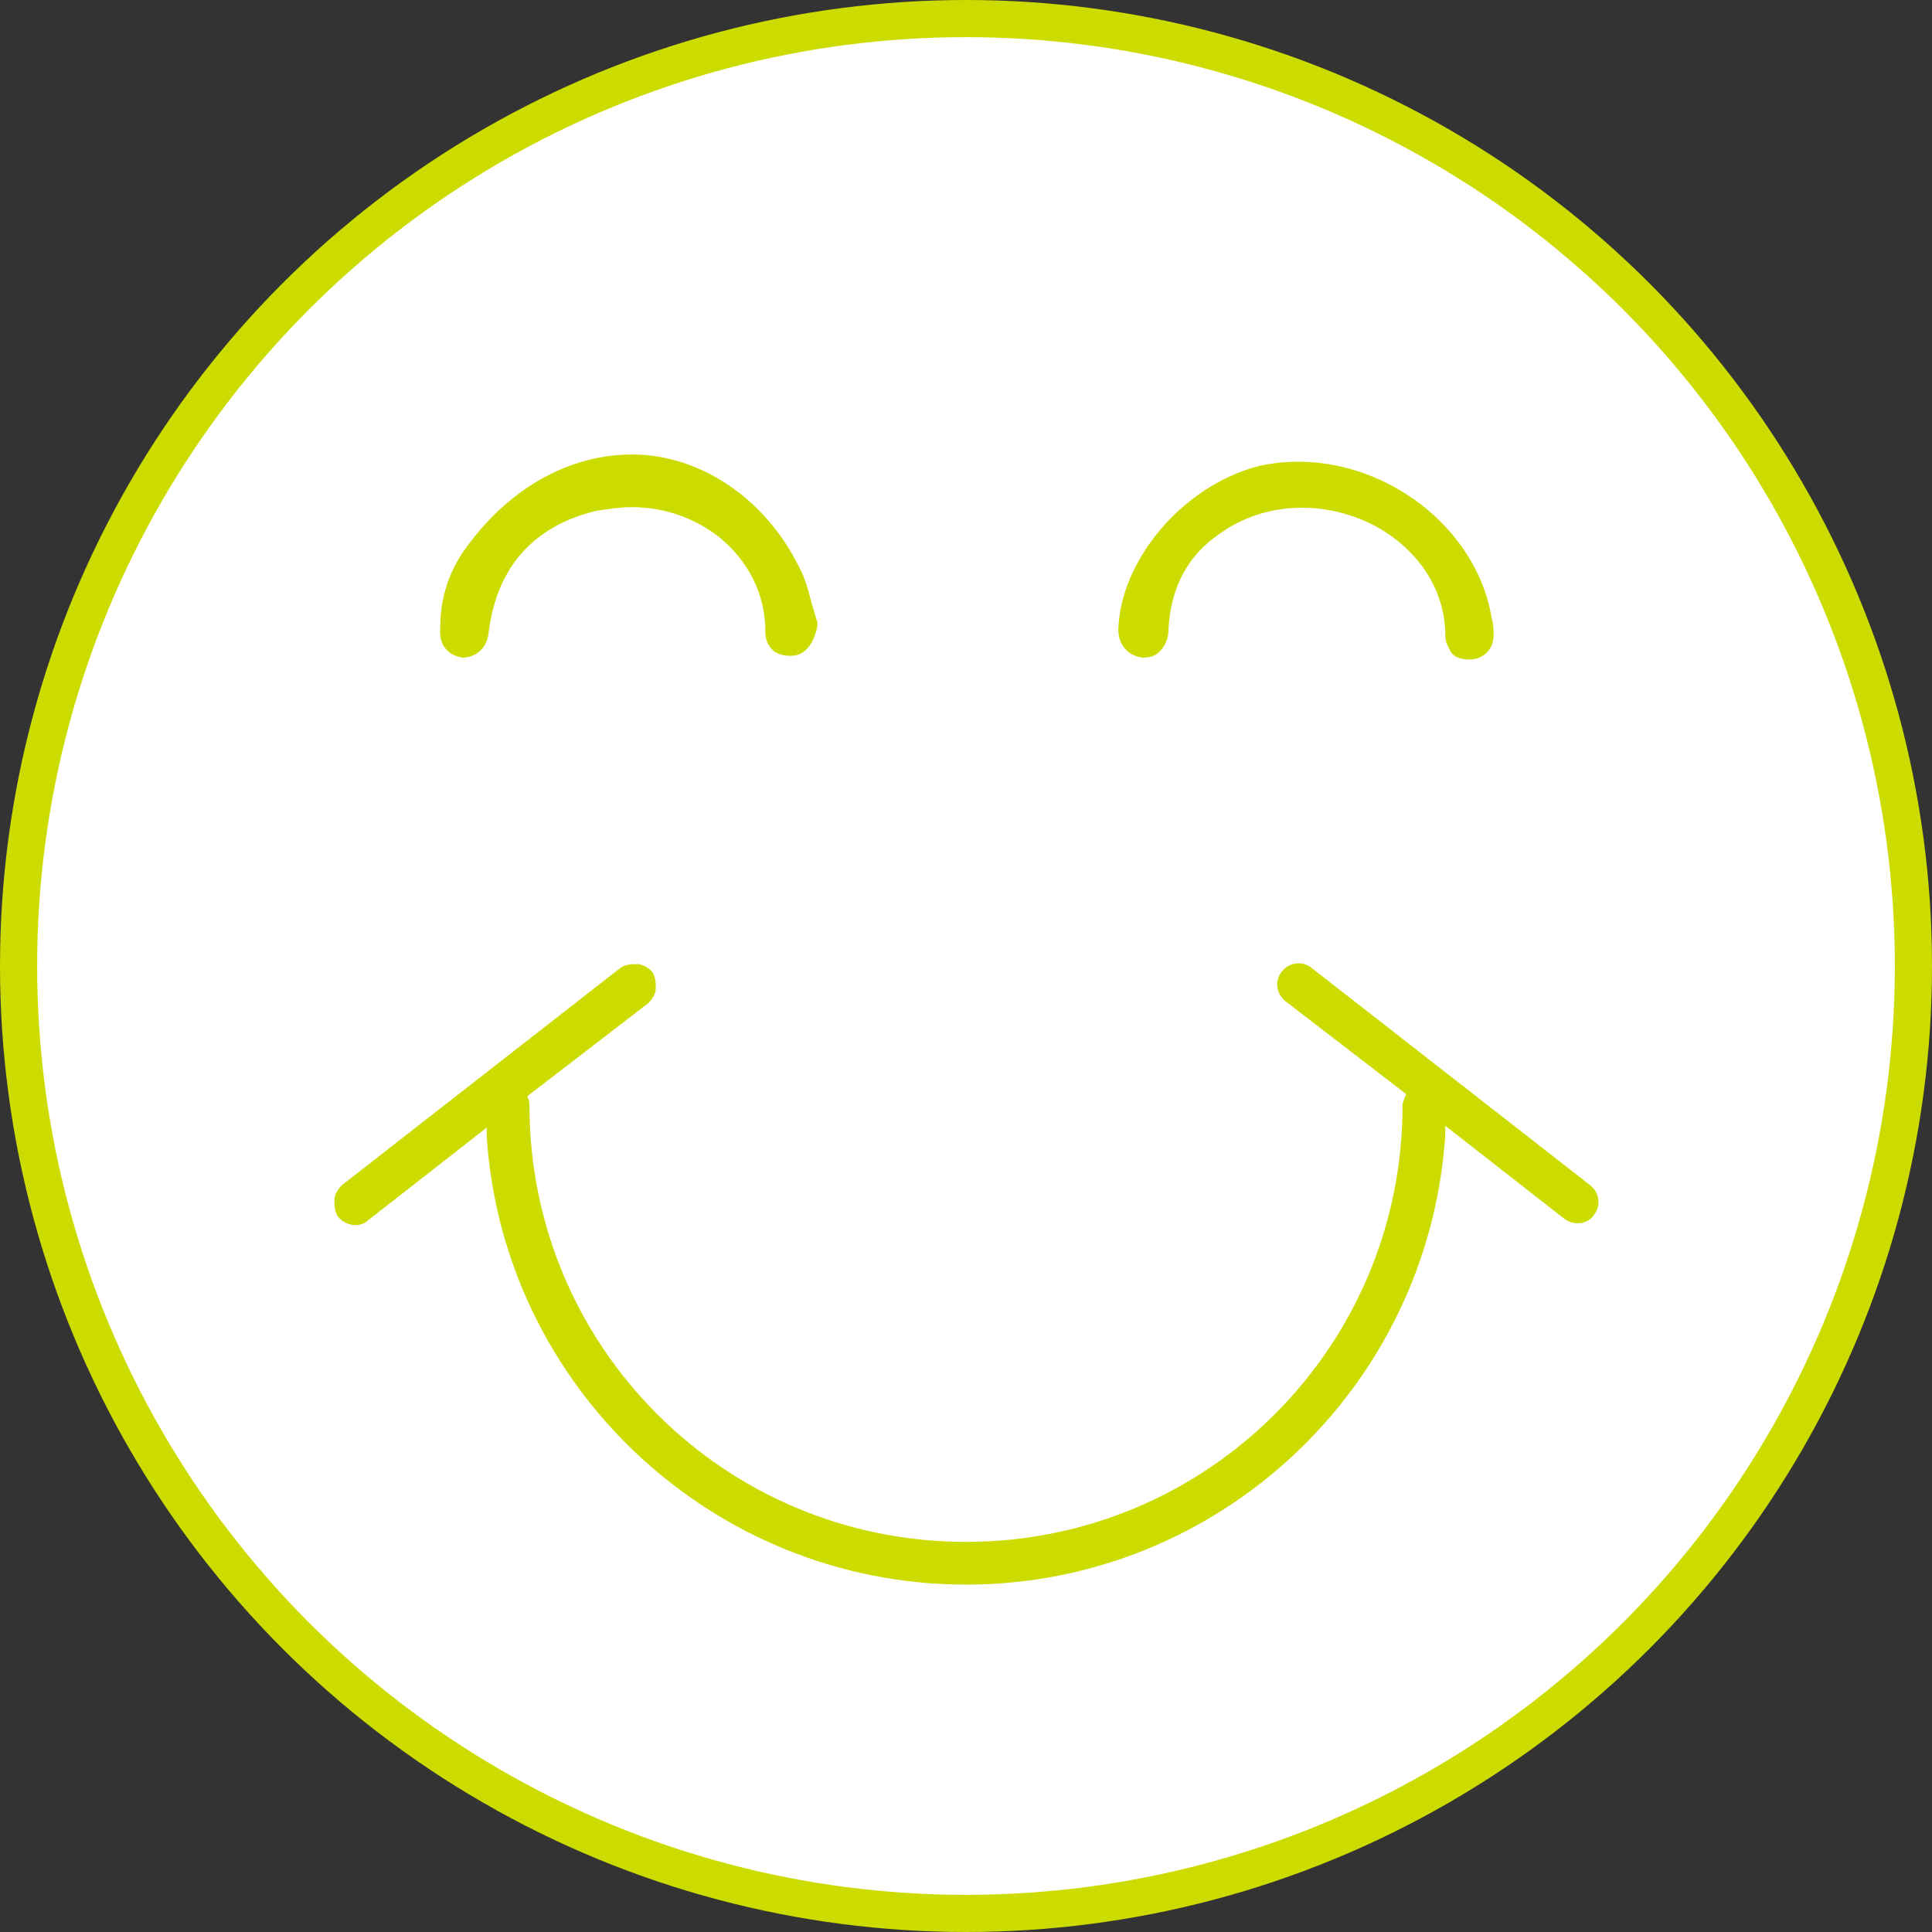
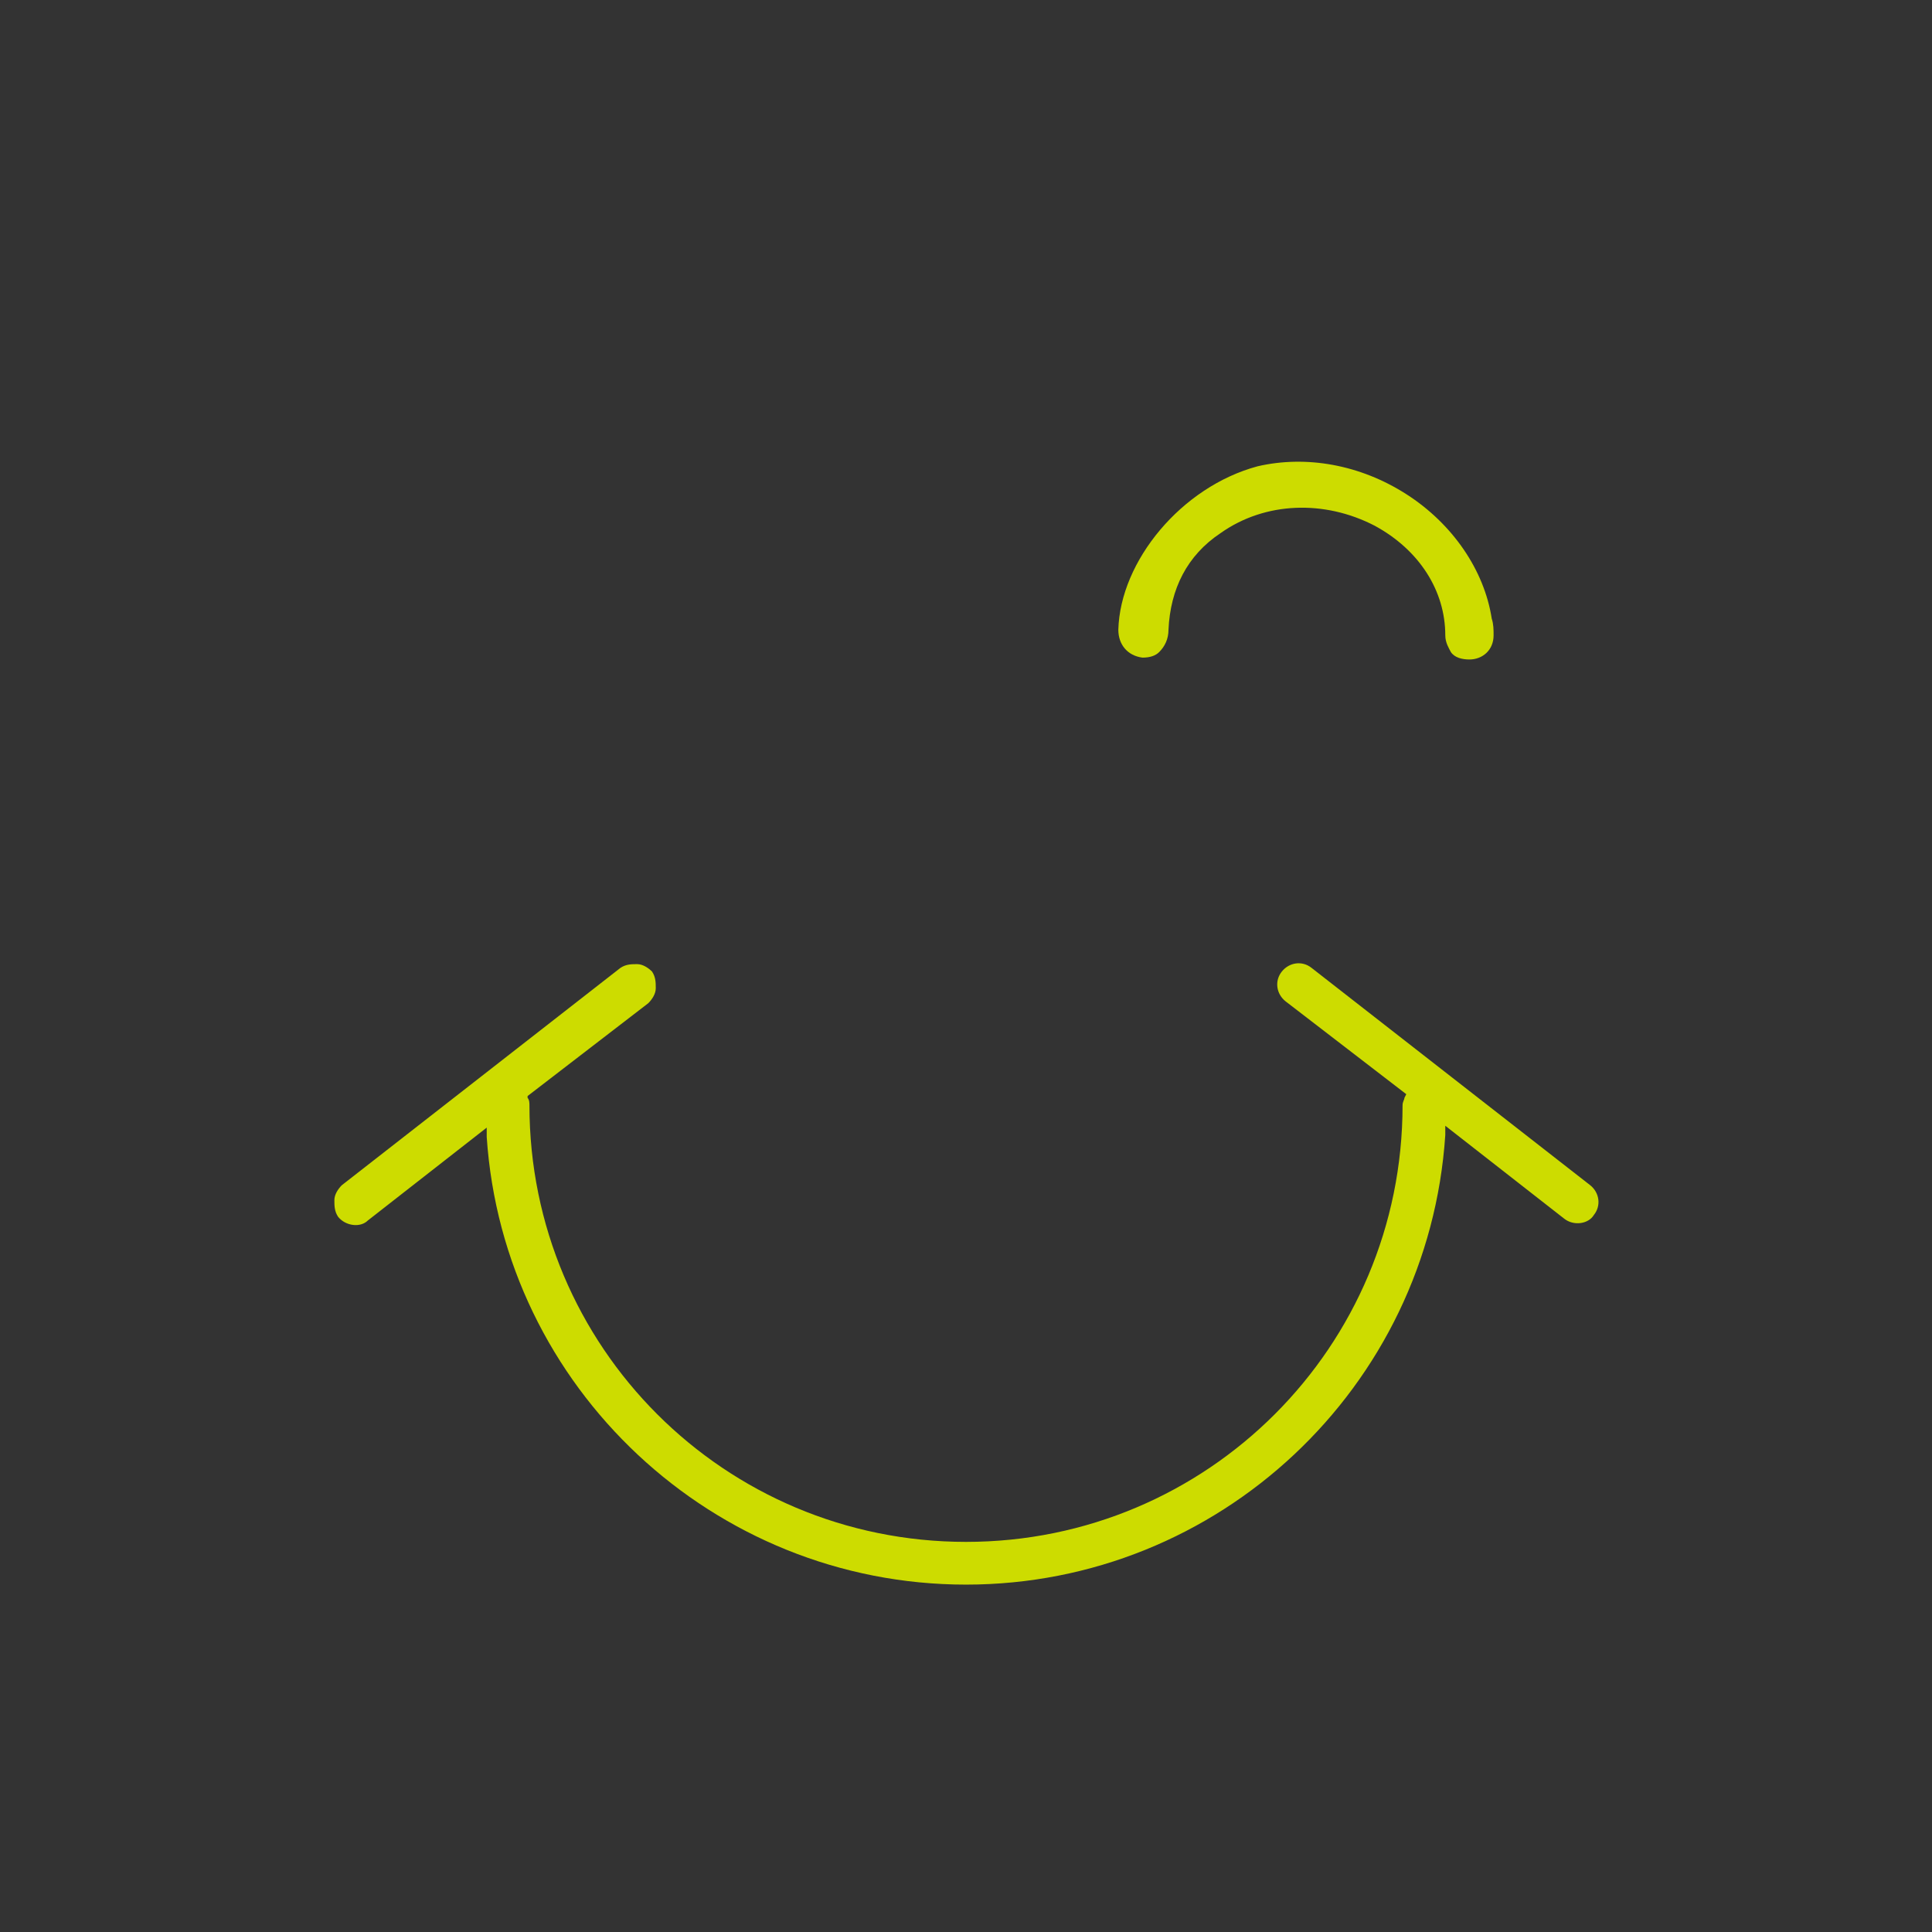
<svg xmlns="http://www.w3.org/2000/svg" version="1.1" id="Ebene_1" x="0px" y="0px" viewBox="0 0 104 104" style="enable-background:new 0 0 104 104;" xml:space="preserve">
  <rect x="0" y="0" width="104" height="104" fill="#333333" stroke="none" />
  <style type="text/css">
	.st0{fill:#FFFFFF;stroke:#CDDC00;stroke-width:2;}
	.st1{fill:#CDDC00;}
</style>
-   <circle class="st0" cx="52" cy="52" r="51" />
  <g>
    <path class="st1" d="M85.6,63.8l-15-11.7c-0.5-0.4-1.2-0.3-1.6,0.2c-0.4,0.5-0.3,1.2,0.2,1.6l6.5,5l-0.1,0.2c0,0.1-0.1,0.2-0.1,0.4   C75.5,72.5,65,83,52,83S28.5,72.5,28.5,59.5c0-0.1,0-0.3-0.1-0.4L28.4,59l6.5-5c0.2-0.2,0.4-0.5,0.4-0.8c0-0.3,0-0.6-0.2-0.9   c-0.2-0.2-0.5-0.4-0.8-0.4c-0.3,0-0.6,0-0.9,0.2l-15,11.7c-0.2,0.2-0.4,0.5-0.4,0.8c0,0.3,0,0.6,0.2,0.9c0.4,0.5,1.2,0.6,1.6,0.2   l6.4-5l0,0.5C27.1,74.7,38.4,85.3,52,85.3c13.6,0,24.9-10.6,25.8-24.2l0-0.5l6.4,5c0.5,0.4,1.3,0.3,1.6-0.2   C86.2,64.9,86.1,64.2,85.6,63.8z" />
-     <path class="st1" d="M24.9,35.4c0.7,0,1.3-0.5,1.4-1.3c0.4-3.5,2.4-5.8,5.8-6.6c0.6-0.1,1.3-0.2,1.9-0.2c1.8,0,3.4,0.6,4.7,1.6   c1.6,1.3,2.5,3.1,2.5,5.1c0,0.4,0.1,0.7,0.4,1c0.2,0.2,0.6,0.3,0.9,0.3c0,0,0.1,0,0.1,0c0.7,0,1.2-0.6,1.4-1.6l0-0.1l0-0.1   c-0.1-0.3-0.2-0.7-0.3-1c-0.2-0.8-0.4-1.5-0.8-2.2c-1.7-3.3-4.8-5.5-8.1-5.8c-3.5-0.3-7,1.4-9.5,4.7c-1.1,1.4-1.6,2.9-1.6,4.6   C23.6,34.8,24.2,35.3,24.9,35.4z" />
    <path class="st1" d="M61.5,35.4C61.5,35.4,61.5,35.4,61.5,35.4c0.4,0,0.7-0.1,0.9-0.3c0.3-0.3,0.5-0.7,0.5-1.2c0.1-2.2,1-4,2.8-5.2   c2.4-1.7,5.6-1.8,8.3-0.4c2.4,1.3,3.8,3.5,3.8,5.9c0,0.4,0.2,0.7,0.3,0.9c0.2,0.3,0.6,0.4,1,0.4c0.7,0,1.3-0.5,1.3-1.3   c0-0.3,0-0.6-0.1-0.9c-0.4-2.6-2.1-5.1-4.6-6.7c-2.5-1.6-5.4-2.1-8-1.5c-4.1,1.1-7.4,5.1-7.5,8.8C60.2,34.7,60.7,35.3,61.5,35.4z" />
  </g>
</svg>